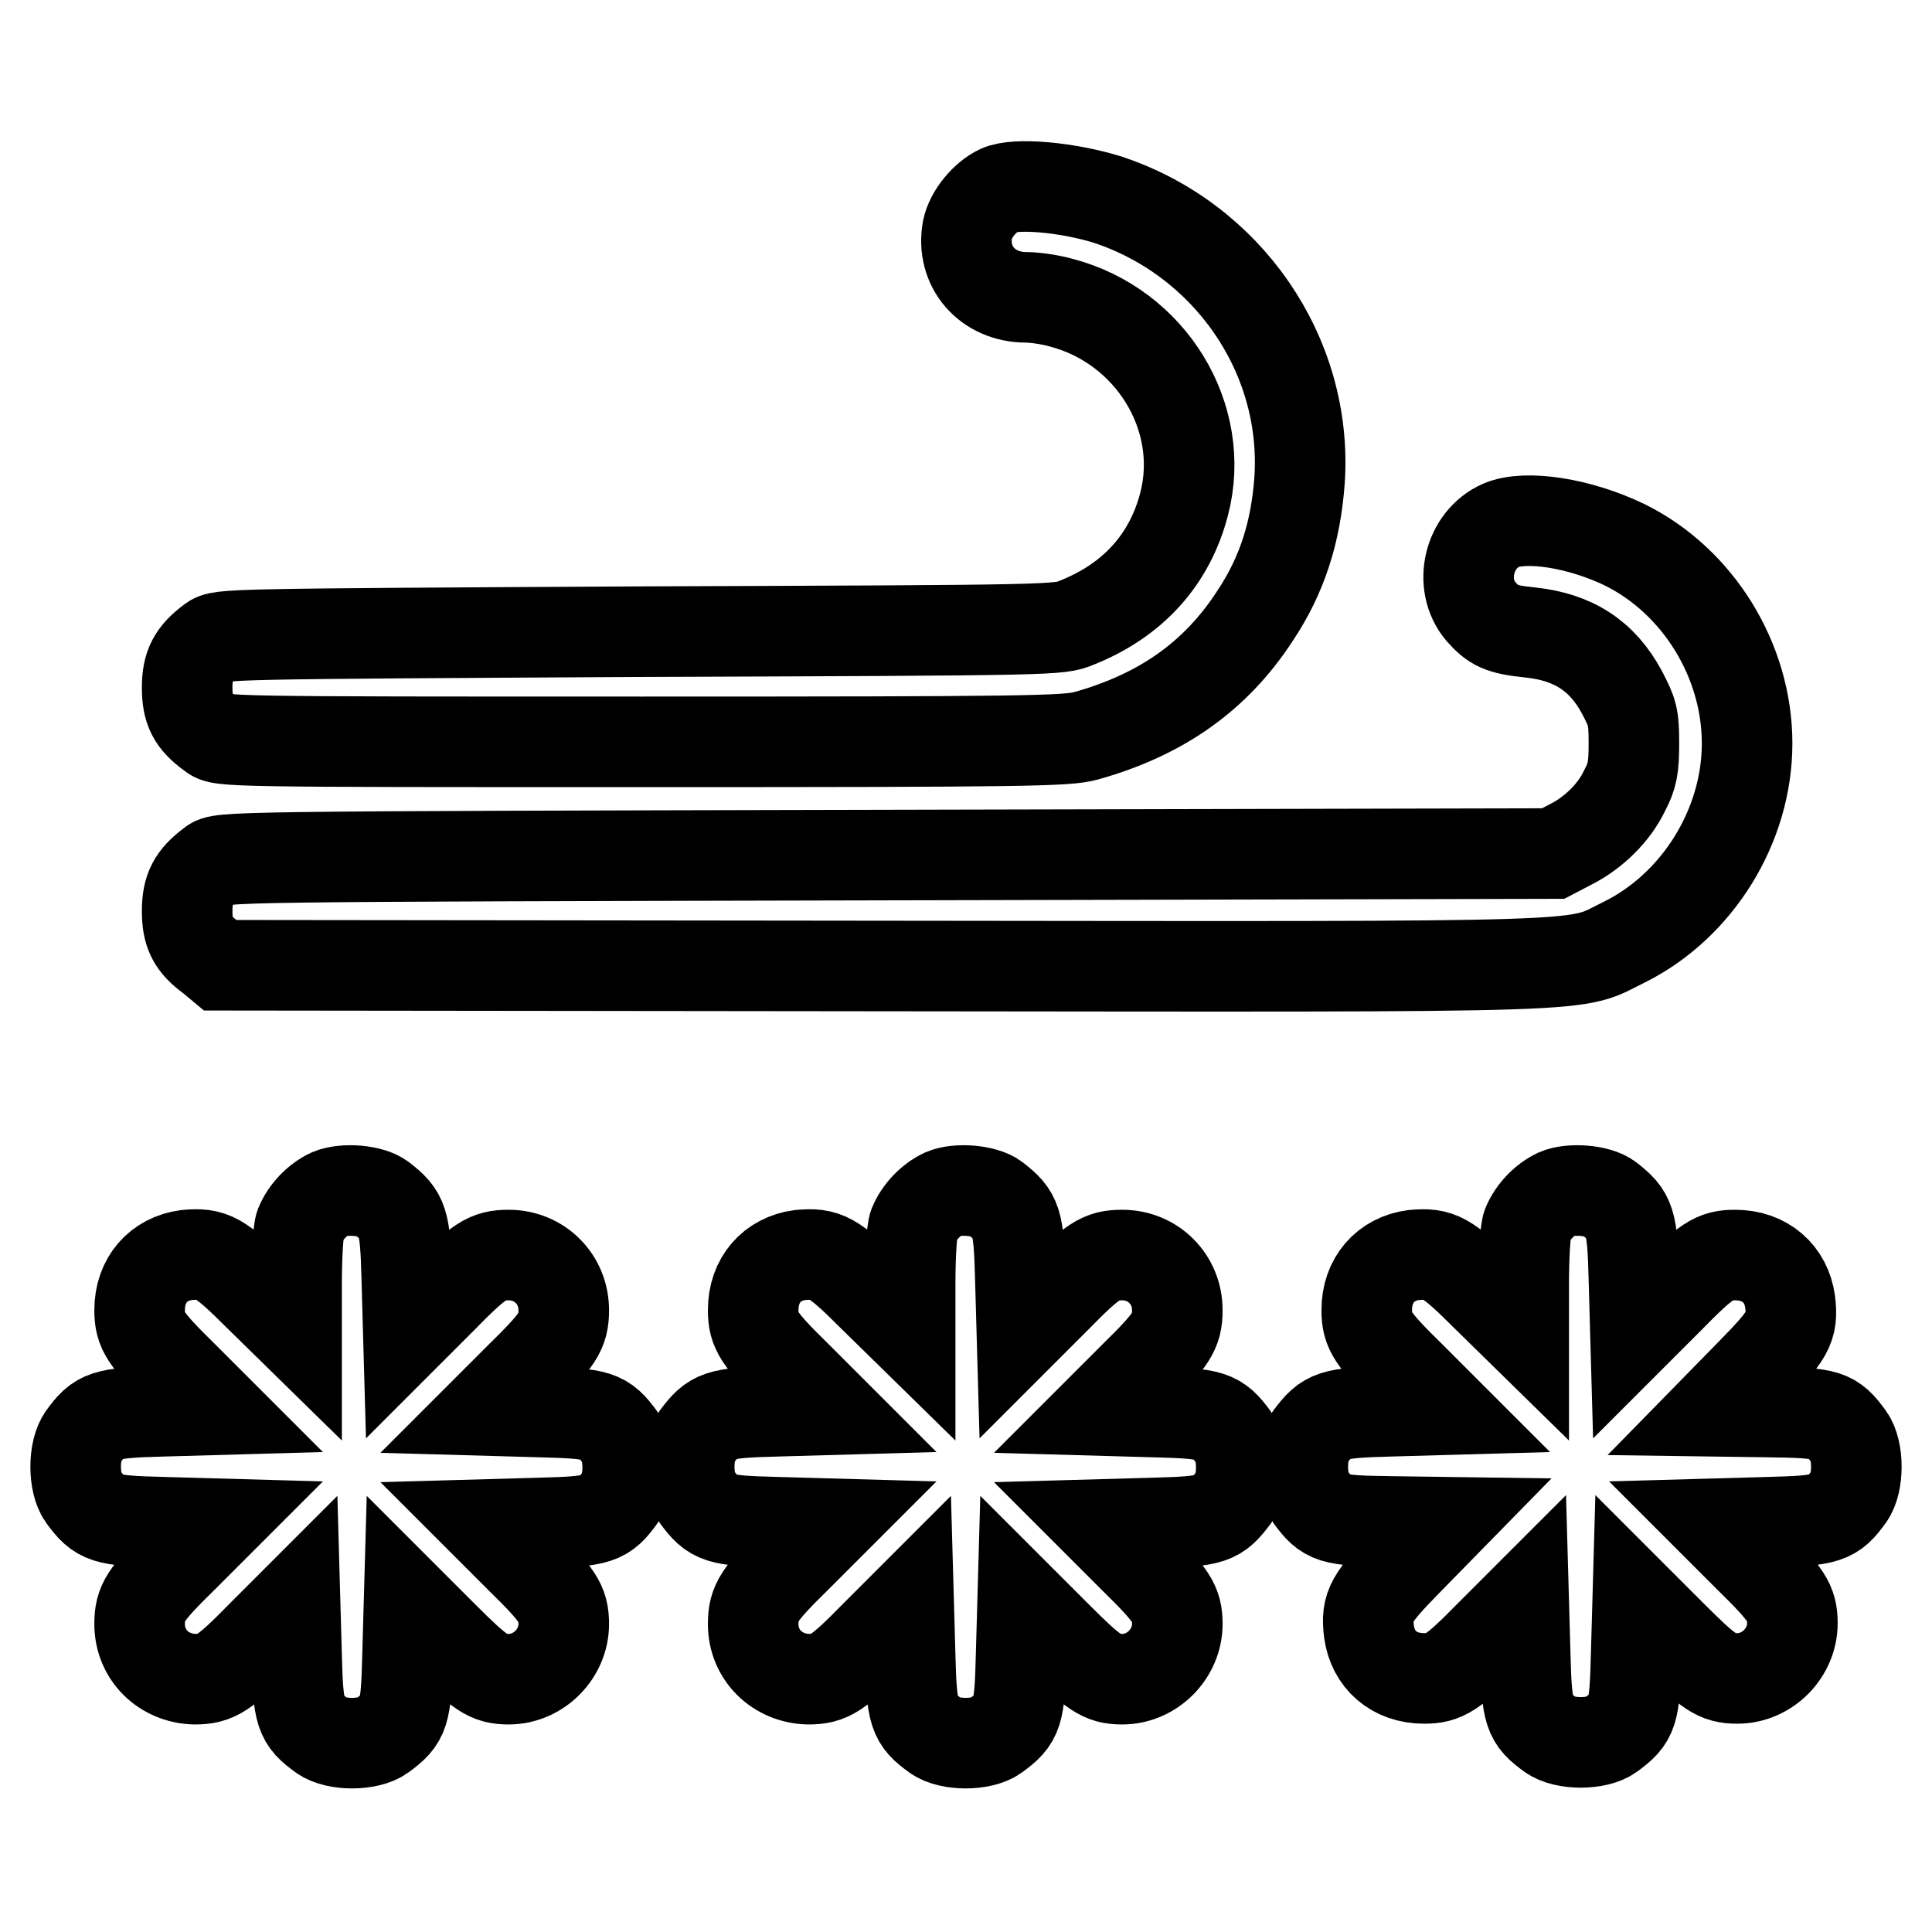
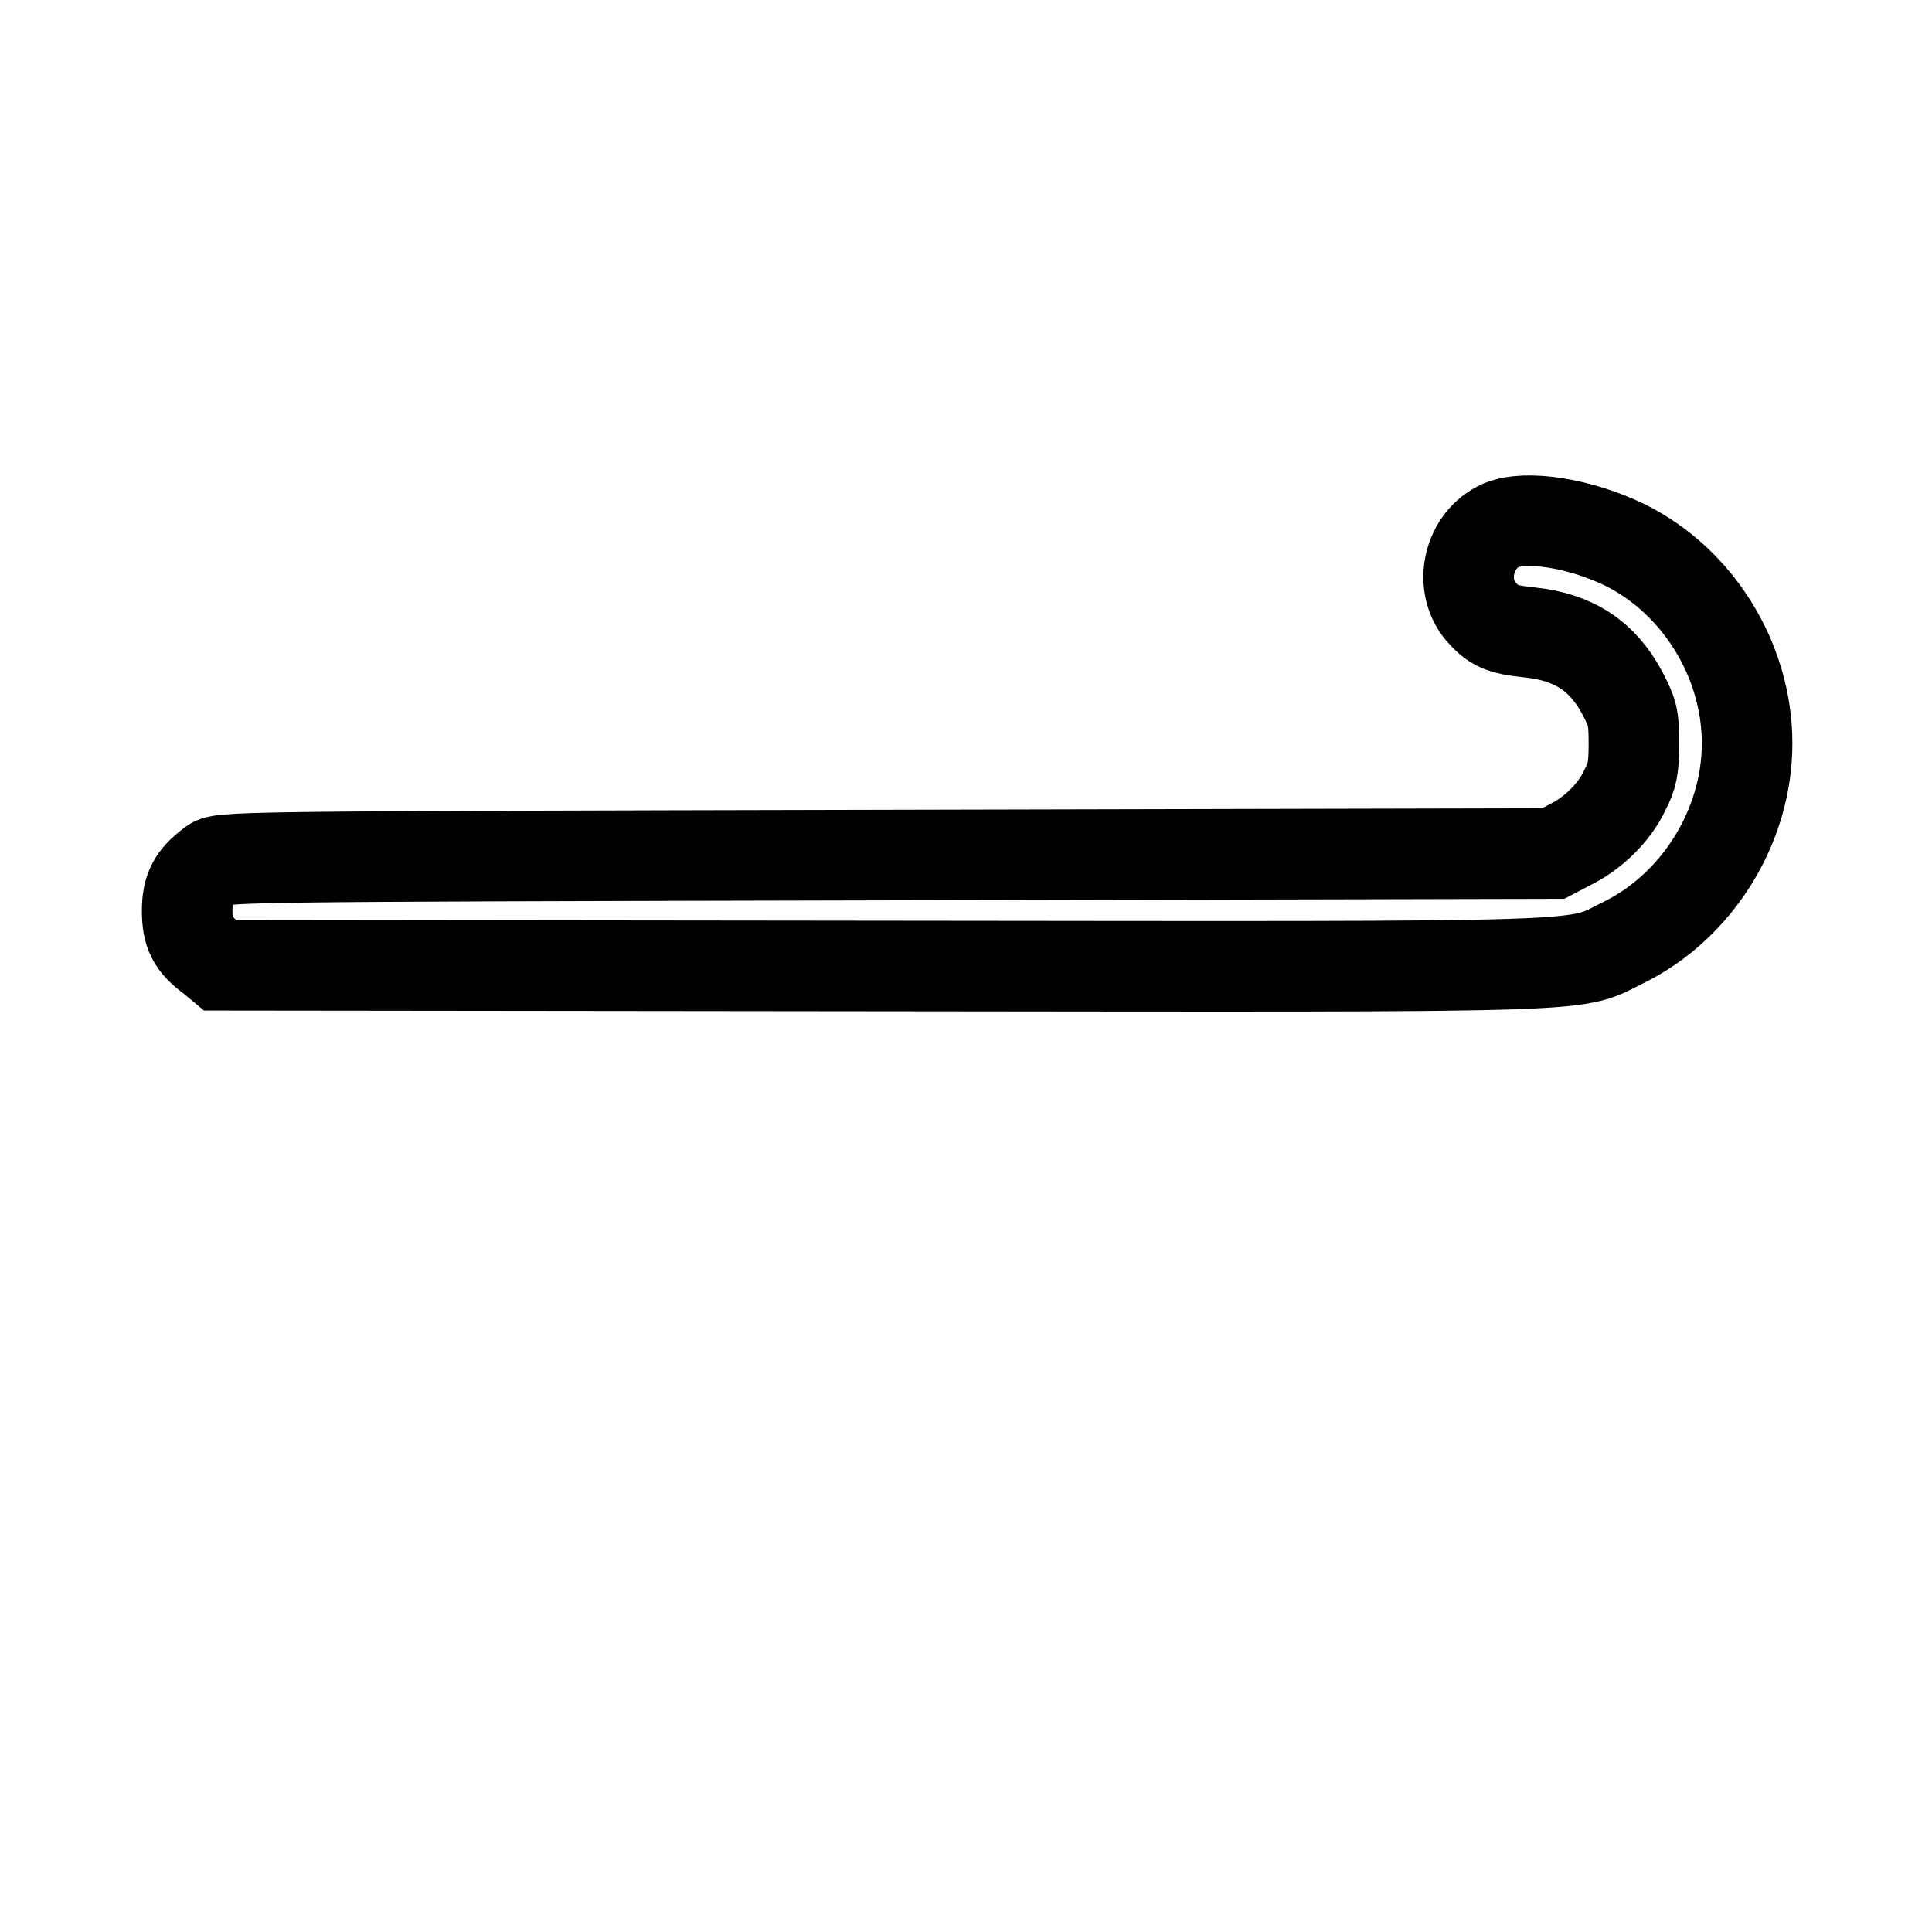
<svg xmlns="http://www.w3.org/2000/svg" version="1.1" x="0px" y="0px" viewBox="0 0 256 256" enable-background="new 0 0 256 256" xml:space="preserve">
  <g>
    <g>
      <g>
-         <path stroke-width="12" fill-opacity="0" stroke="#000000" d="M132.4,25.2c-1.9,0.9-3.8,3.2-4.2,5.2c-0.9,4.9,2.6,9,7.8,9c1.1,0,3.2,0.3,4.6,0.7c11.9,3.1,19.3,15.2,16.3,26.7c-1.9,7.3-6.7,12.7-14.2,15.7c-2.4,1-2.4,1-57.9,1.2C29.6,84,29.2,84,28,84.9c-2.4,1.8-3.2,3.3-3.2,6.2s0.7,4.4,3.2,6.2c1.2,1,1.4,1,57.2,1c50.8,0,56.2-0.1,58.7-0.8c10-2.8,17.2-7.9,22.4-15.9c3.6-5.4,5.4-11.1,5.9-18c1.1-16.6-9.6-32-25.6-37.2C141.3,24.8,134.6,24.2,132.4,25.2z" />
        <path stroke-width="12" fill-opacity="0" stroke="#000000" d="M198.9,69.6c-4.3,1.9-5.7,7.8-2.7,11.4c1.7,1.9,2.6,2.4,6.5,2.8c5.8,0.6,9.6,3.1,12.2,7.9c1.4,2.7,1.6,3.2,1.6,6.8c0,3.2-0.2,4.3-1.2,6.2c-1.4,3-4.2,5.7-7.2,7.2l-2.3,1.2l-88.3,0.2c-88.2,0.2-88.3,0.2-89.5,1.2c-2.4,1.8-3.2,3.3-3.2,6.2c0,2.9,0.7,4.4,3.2,6.2l1.2,1L117,128c97.9,0.1,91.1,0.3,98.3-3.2c9.6-4.8,16.2-15.3,16.2-26.3s-6.5-21.5-16.2-26.3C209.3,69.3,202.2,68.2,198.9,69.6z" />
-         <path stroke-width="12" fill-opacity="0" stroke="#000000" d="M43.7,158.2c-1.7,0.8-3.2,2.4-3.9,4.1c-0.3,0.7-0.5,4.2-0.5,7.8v6.5l-5-4.9c-5.2-5.2-6.2-5.7-9.6-5.4c-3.7,0.5-6.2,3.3-6.2,7.3c0,2.7,0.7,3.8,5.8,8.8l4.4,4.4l-7.1,0.2c-7.8,0.2-8.5,0.5-10.6,3.4c-1.3,1.8-1.3,6.1,0,7.9c2.2,3,2.9,3.2,10.6,3.4l7.1,0.2l-4.4,4.4c-5.1,5-5.8,6.1-5.8,8.9c0,4.1,3.2,7.2,7.3,7.3c2.8,0,3.9-0.7,8.9-5.8l4.4-4.4l0.2,7.1c0.2,7.8,0.5,8.5,3.4,10.6c1.8,1.3,6.1,1.3,7.9,0c3-2.2,3.2-2.9,3.4-10.6l0.2-7.1l4.4,4.4c5,5,6.1,5.8,8.8,5.8c4,0,7.3-3.4,7.3-7.3c0-2.7-0.7-3.8-5.8-8.8l-4.4-4.4l7.1-0.2c7.8-0.2,8.5-0.5,10.6-3.4c1.3-1.8,1.3-6.1,0-7.9c-2.2-3-2.9-3.2-10.6-3.4l-7.1-0.2l4.4-4.4c5.1-5,5.8-6.1,5.8-8.9c0-4.1-3.2-7.3-7.3-7.3c-2.8,0-3.9,0.7-8.9,5.8l-4.4,4.4l-0.2-7.1c-0.2-7.7-0.5-8.4-3.3-10.6C49.2,157.7,45.6,157.4,43.7,158.2z" />
-         <path stroke-width="12" fill-opacity="0" stroke="#000000" d="M125,158.2c-1.7,0.8-3.2,2.4-3.9,4.1c-0.3,0.7-0.5,4.2-0.5,7.8v6.5l-5-4.9c-5.2-5.2-6.2-5.7-9.6-5.4c-3.7,0.5-6.2,3.3-6.2,7.3c0,2.7,0.7,3.8,5.8,8.8l4.4,4.4l-7.1,0.2c-7.8,0.2-8.4,0.5-10.6,3.4c-1.3,1.8-1.3,6.1,0,7.9c2.2,3,2.9,3.2,10.6,3.4l7.1,0.2l-4.4,4.4c-5.1,5-5.8,6.1-5.8,8.9c0,4.1,3.2,7.2,7.3,7.3c2.8,0,3.9-0.7,8.9-5.8l4.4-4.4l0.2,7.1c0.2,7.8,0.5,8.5,3.4,10.6c1.8,1.3,6.1,1.3,7.9,0c3-2.2,3.2-2.9,3.4-10.6l0.2-7.1l4.4,4.4c5,5,6.1,5.8,8.8,5.8c4,0,7.3-3.4,7.3-7.3c0-2.7-0.7-3.8-5.8-8.8l-4.4-4.4l7.1-0.2c7.8-0.2,8.4-0.5,10.6-3.4c1.3-1.8,1.3-6.1,0-7.9c-2.2-3-2.9-3.2-10.6-3.4l-7.1-0.2l4.4-4.4c5.1-5,5.8-6.1,5.8-8.9c0-4.1-3.2-7.3-7.3-7.3c-2.8,0-3.9,0.7-8.9,5.8l-4.4,4.4l-0.2-7.1c-0.2-7.7-0.5-8.4-3.3-10.6C130.5,157.7,126.8,157.4,125,158.2z" />
-         <path stroke-width="12" fill-opacity="0" stroke="#000000" d="M206.3,158.2c-1.7,0.8-3.2,2.4-3.9,4.1c-0.3,0.7-0.5,4.2-0.5,7.8v6.5l-5-4.9c-5.2-5.2-6.2-5.7-9.6-5.4c-3.7,0.5-6.2,3.3-6.2,7.3c0,2.7,0.7,3.8,5.8,8.8l4.4,4.4l-7.1,0.2c-7.8,0.2-8.4,0.5-10.6,3.4c-1.3,1.8-1.3,6.1,0,7.9c2.2,3,2.8,3.2,10.7,3.3l7.2,0.1l-4.8,4.9c-5.1,5.2-5.7,6.2-5.3,9.6c0.5,3.7,3.3,6.2,7.3,6.2c2.7,0,3.8-0.7,8.8-5.8l4.4-4.4l0.2,7.1c0.2,7.8,0.5,8.5,3.4,10.6c1.8,1.3,6.1,1.3,7.9,0c3-2.2,3.2-2.9,3.4-10.6l0.2-7.1l4.4,4.4c5,5,6.1,5.8,8.8,5.8c4,0,7.3-3.4,7.3-7.3c0-2.7-0.7-3.8-5.8-8.8l-4.4-4.4l7.1-0.2c7.8-0.2,8.5-0.5,10.6-3.4c1.3-1.8,1.3-6.1,0-7.9c-2.2-3-2.8-3.2-10.7-3.3l-7.2-0.1l4.8-4.9c5.1-5.2,5.7-6.2,5.3-9.6c-0.5-3.7-3.3-6.2-7.3-6.2c-2.7,0-3.8,0.7-8.8,5.8l-4.4,4.4l-0.2-7.1c-0.2-7.7-0.5-8.4-3.3-10.6C211.8,157.7,208.1,157.4,206.3,158.2z" />
      </g>
    </g>
  </g>
</svg>